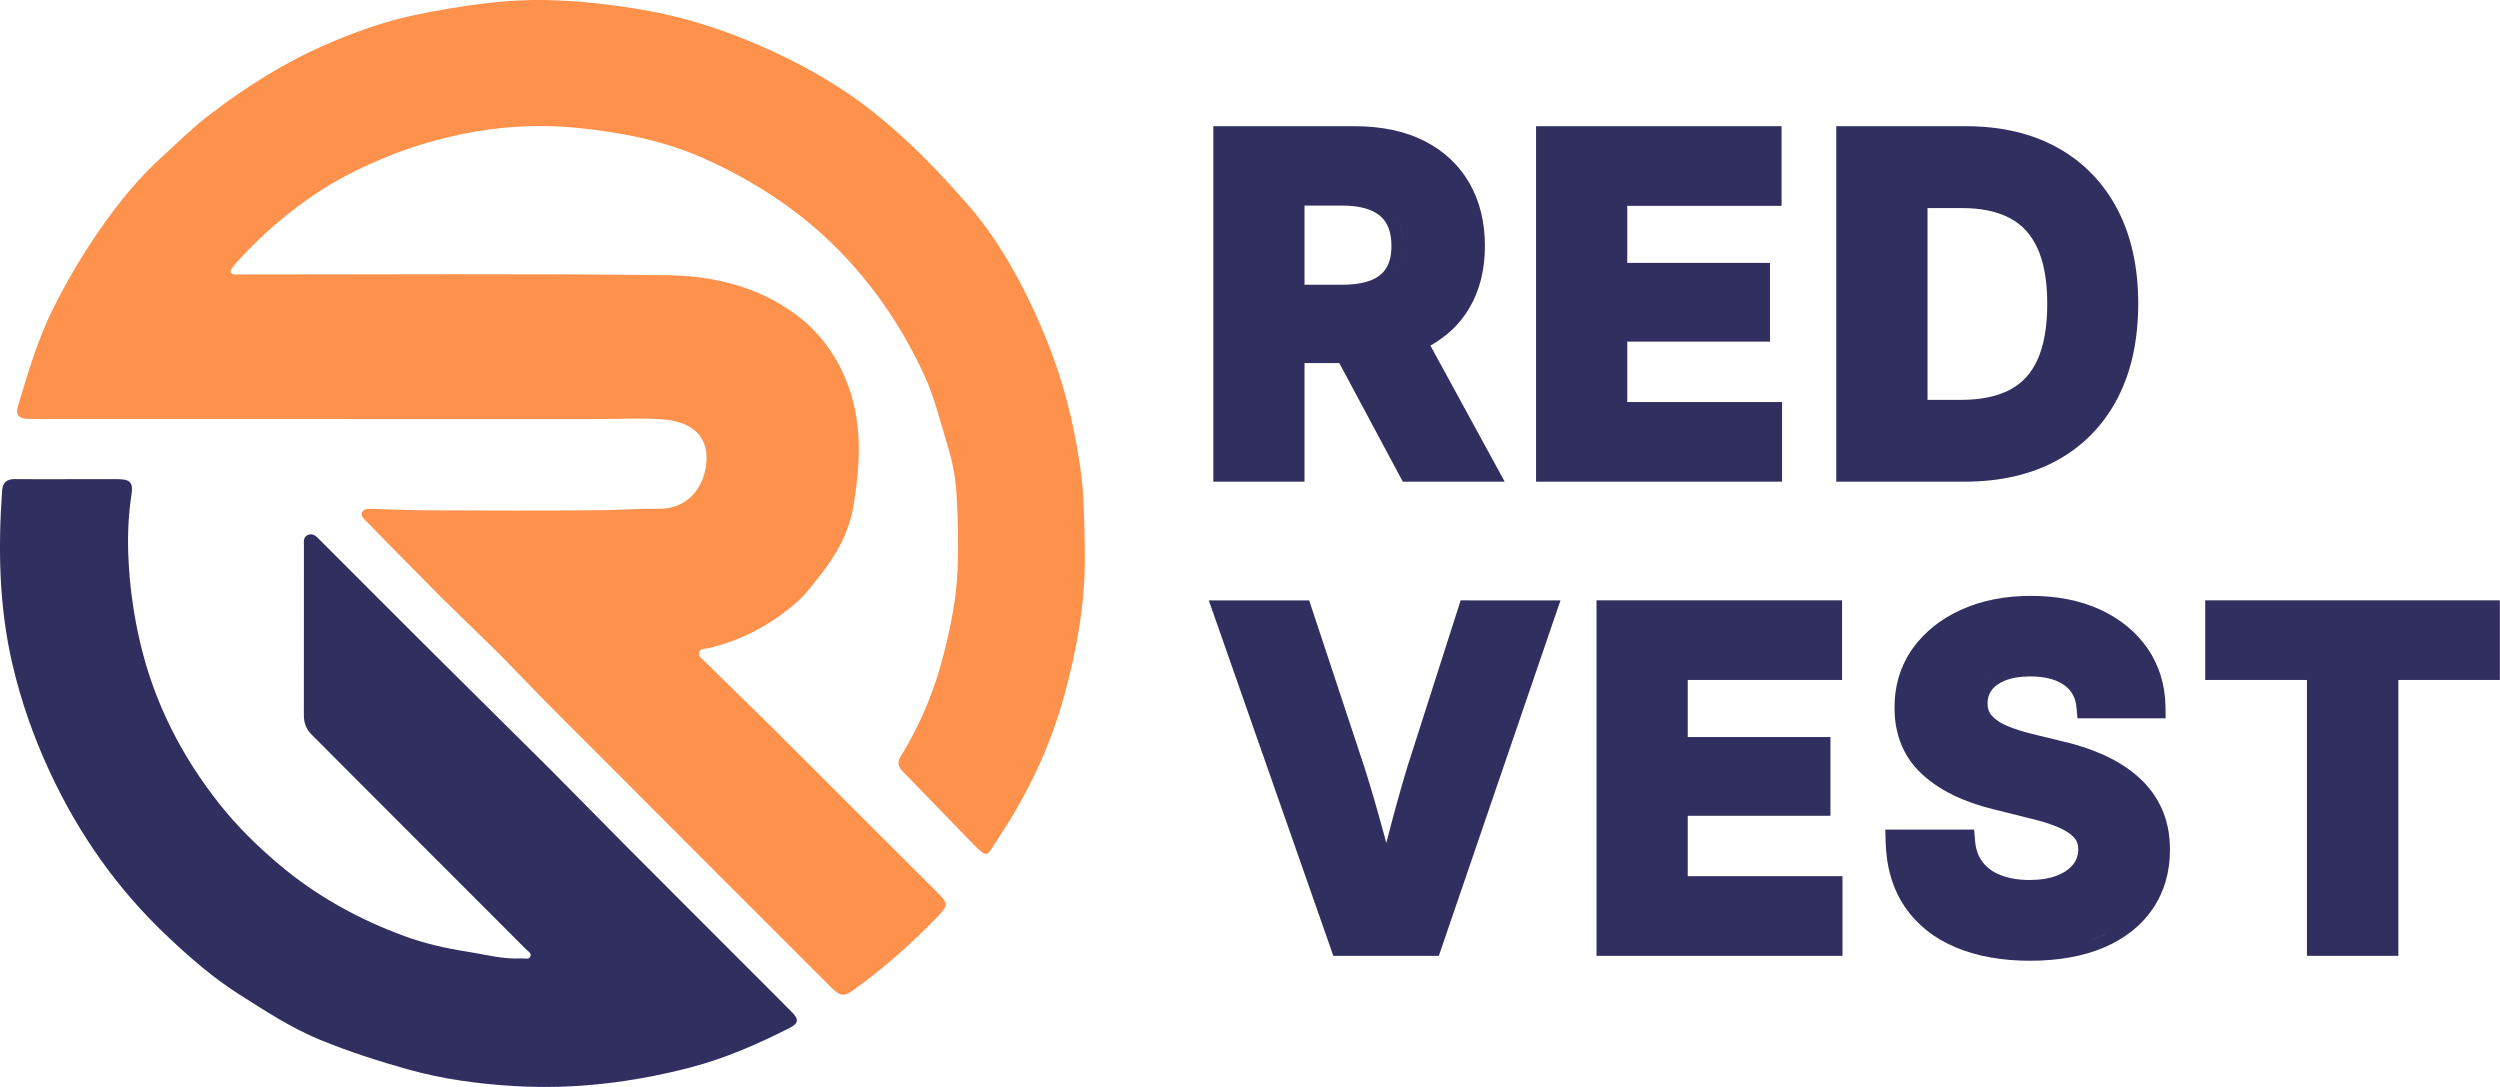
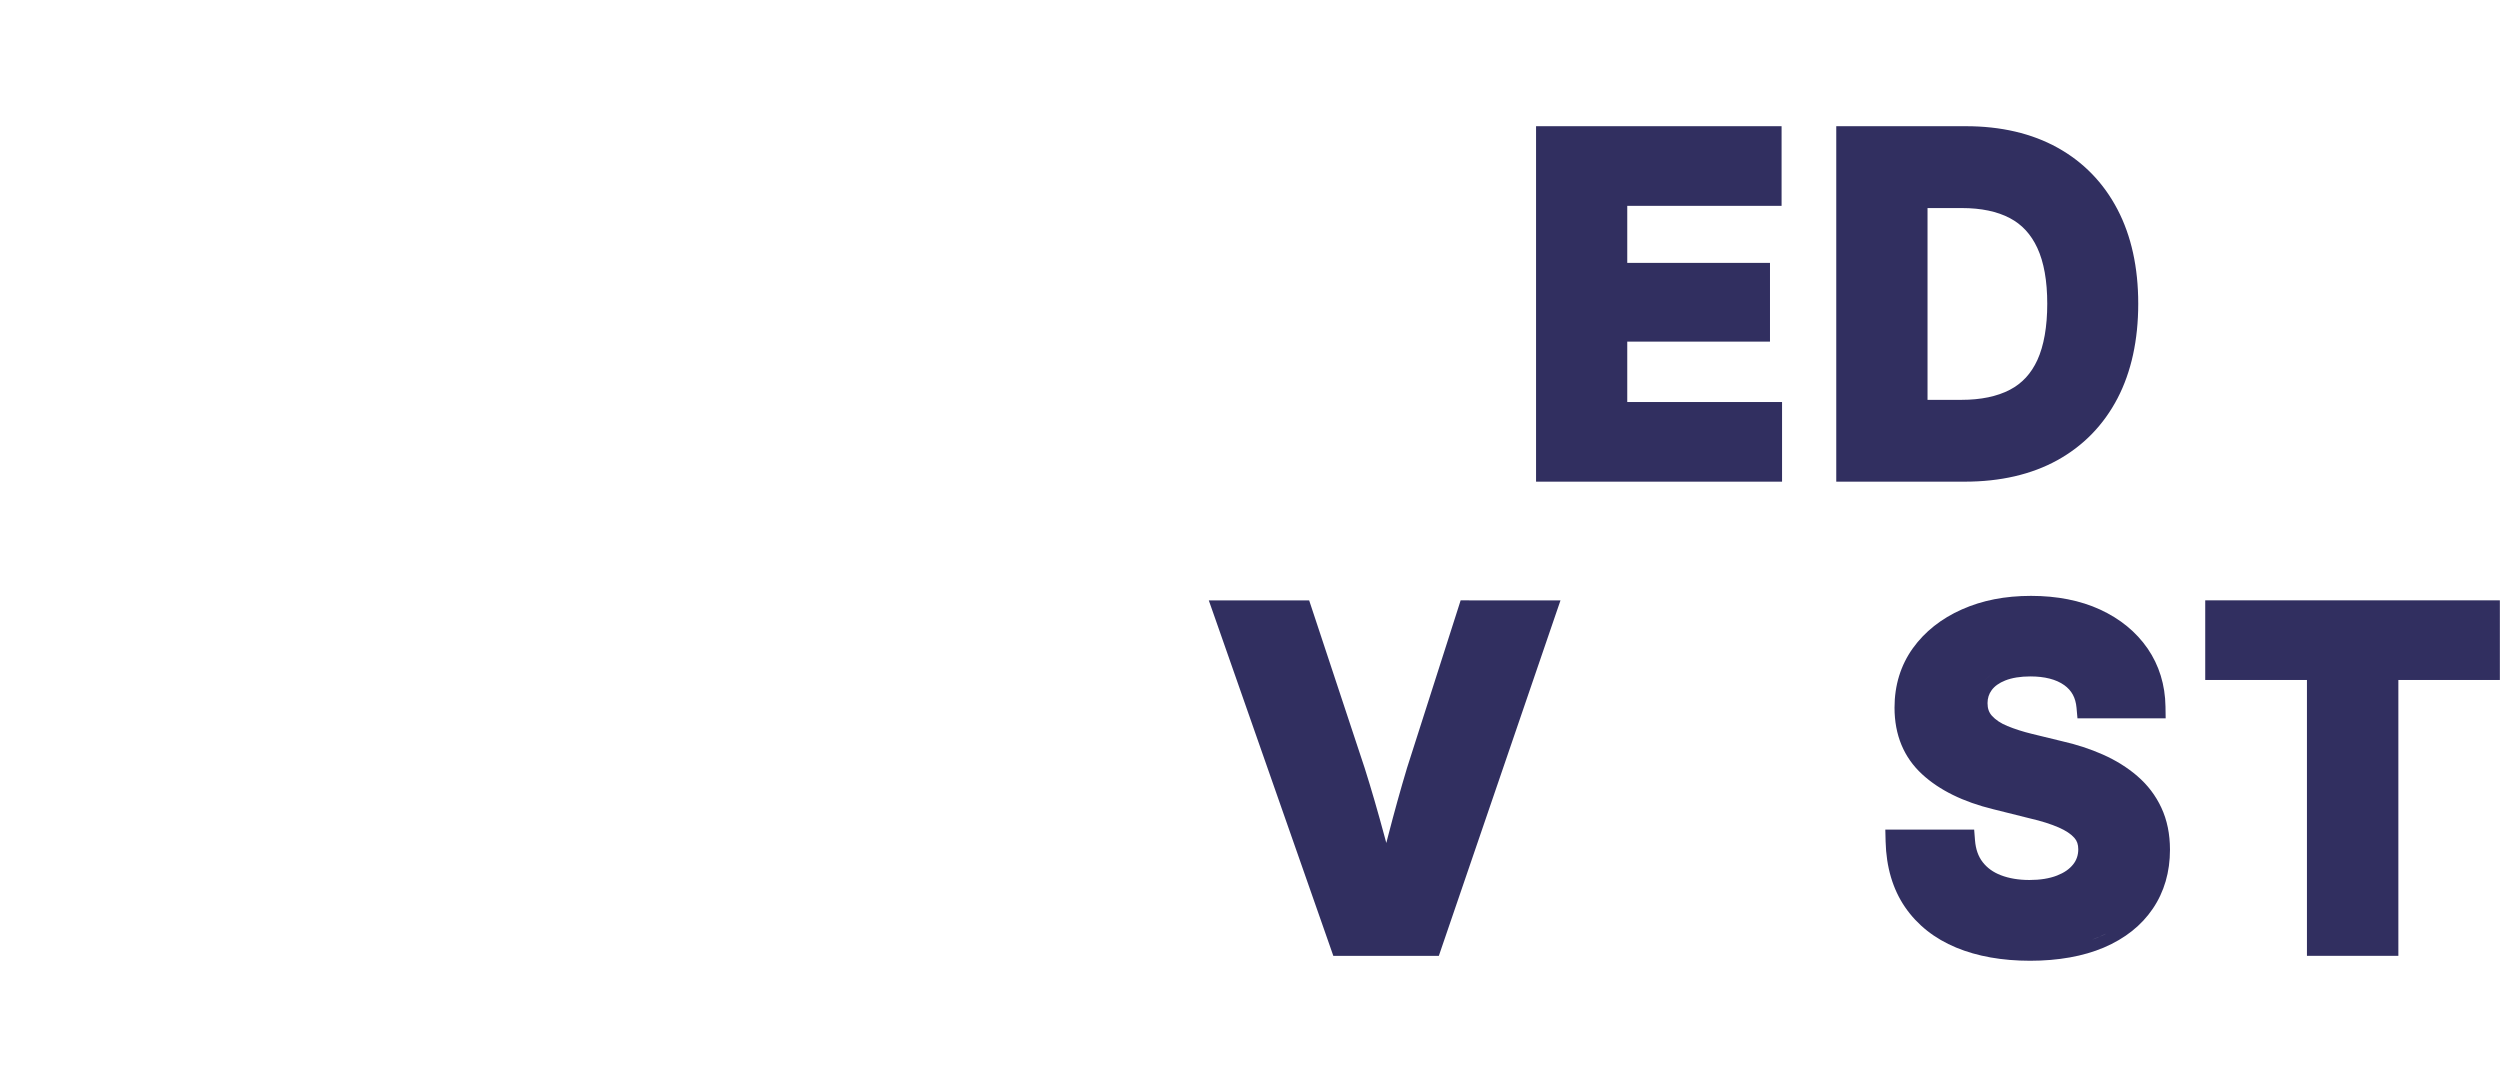
<svg xmlns="http://www.w3.org/2000/svg" viewBox="0 0 68.995 30" fill="none">
-   <path d="M9.565 11.562C6.722 11.562 3.879 11.562 1.036 11.562C0.935 11.562 0.834 11.562 0.733 11.559C0.53 11.55 0.427 11.44 0.485 11.244C0.768 10.295 1.045 9.347 1.496 8.456C1.866 7.726 2.277 7.025 2.742 6.356C3.255 5.617 3.815 4.92 4.488 4.313C4.893 3.948 5.276 3.559 5.709 3.224C6.769 2.403 7.899 1.691 9.134 1.169C9.905 0.843 10.699 0.564 11.527 0.398C12.755 0.152 13.989 -0.037 15.247 0.006C16.069 0.035 16.884 0.125 17.697 0.264C18.816 0.453 19.886 0.789 20.92 1.236C22.031 1.717 23.085 2.295 24.048 3.05C25.033 3.823 25.895 4.713 26.71 5.649C27.447 6.494 28.012 7.462 28.49 8.476C29.007 9.574 29.407 10.715 29.64 11.908C29.763 12.532 29.872 13.159 29.9 13.8C29.925 14.372 29.941 14.943 29.938 15.513C29.932 16.765 29.703 17.979 29.374 19.186C28.991 20.589 28.38 21.882 27.583 23.085C27.206 23.654 27.302 23.75 26.767 23.202C26.146 22.564 25.529 21.921 24.907 21.284C24.782 21.156 24.762 21.022 24.855 20.875C25.414 19.984 25.803 19.017 26.057 18.004C26.244 17.258 26.395 16.505 26.427 15.723C26.455 15.032 26.44 14.346 26.4 13.661C26.374 13.211 26.294 12.762 26.16 12.327C25.958 11.669 25.802 10.995 25.513 10.367C24.96 9.159 24.238 8.064 23.329 7.093C22.234 5.923 20.929 5.052 19.478 4.395C18.357 3.887 17.167 3.654 15.948 3.531C14.771 3.413 13.609 3.499 12.467 3.763C11.866 3.902 11.27 4.086 10.692 4.322C10.052 4.584 9.43 4.882 8.853 5.255C7.989 5.814 7.212 6.483 6.522 7.25C6.477 7.299 6.437 7.353 6.4 7.409C6.332 7.511 6.368 7.566 6.485 7.573C6.56 7.578 6.636 7.576 6.711 7.576C10.606 7.576 14.5 7.549 18.394 7.594C19.65 7.609 20.885 7.891 21.935 8.659C22.629 9.166 23.112 9.836 23.411 10.653C23.812 11.746 23.735 12.858 23.554 13.962C23.439 14.661 23.099 15.29 22.653 15.854C22.44 16.123 22.241 16.403 21.978 16.631C21.267 17.248 20.463 17.676 19.544 17.89C19.452 17.911 19.318 17.891 19.292 18.014C19.271 18.111 19.369 18.177 19.433 18.239C20.049 18.845 20.671 19.445 21.285 20.054C22.198 20.959 23.105 21.871 24.015 22.779C24.646 23.409 25.277 24.038 25.907 24.668C26.168 24.929 26.162 24.998 25.904 25.267C25.169 26.033 24.381 26.735 23.514 27.35C23.298 27.504 23.183 27.494 22.951 27.262C20.828 25.139 18.702 23.019 16.584 20.891C15.812 20.116 15.032 19.352 14.277 18.56C13.583 17.831 12.842 17.147 12.129 16.436C11.446 15.754 10.773 15.063 10.098 14.374C10.035 14.31 9.947 14.241 9.995 14.137C10.041 14.039 10.149 14.042 10.241 14.044C10.753 14.056 11.264 14.082 11.776 14.084C13.399 14.089 15.023 14.099 16.645 14.079C17.157 14.073 17.669 14.033 18.182 14.041C18.94 14.052 19.403 13.505 19.487 12.835C19.586 12.041 19.096 11.636 18.296 11.574C17.727 11.53 17.153 11.564 16.581 11.564C14.242 11.564 11.904 11.564 9.566 11.564L9.565 11.562Z" fill="#FE924C" />
-   <path d="M1.847 13.224C2.318 13.224 2.789 13.222 3.26 13.224C3.588 13.226 3.68 13.318 3.631 13.633C3.546 14.183 3.52 14.737 3.54 15.292C3.57 16.123 3.681 16.942 3.873 17.755C4.263 19.405 5.015 20.874 6.061 22.194C6.551 22.813 7.116 23.365 7.723 23.875C8.751 24.741 9.912 25.376 11.165 25.836C11.715 26.038 12.29 26.169 12.873 26.26C13.379 26.339 13.875 26.479 14.393 26.45C14.48 26.445 14.602 26.496 14.641 26.389C14.672 26.303 14.567 26.247 14.51 26.19C12.93 24.607 11.349 23.026 9.768 21.444C9.376 21.052 8.985 20.659 8.593 20.266C8.449 20.122 8.386 19.948 8.386 19.743C8.388 18.187 8.386 16.631 8.388 15.075C8.388 14.962 8.358 14.825 8.496 14.764C8.64 14.702 8.732 14.807 8.822 14.896C9.874 15.948 10.923 17.002 11.977 18.05C13.036 19.105 14.102 20.152 15.16 21.208C15.885 21.932 16.599 22.667 17.321 23.393C18.34 24.417 19.363 25.438 20.384 26.46C20.877 26.953 21.372 27.445 21.862 27.94C22.052 28.131 22.035 28.244 21.802 28.364C20.918 28.813 20.013 29.21 19.049 29.461C17.462 29.874 15.848 30.07 14.213 29.974C13.228 29.917 12.248 29.788 11.285 29.52C10.457 29.291 9.648 29.028 8.855 28.706C8.049 28.378 7.325 27.902 6.595 27.439C5.892 26.993 5.264 26.446 4.658 25.877C3.249 24.556 2.161 23.009 1.352 21.254C0.917 20.311 0.579 19.339 0.343 18.332C-0.026 16.754 -0.054 15.156 0.057 13.55C0.073 13.322 0.178 13.219 0.409 13.222C0.888 13.228 1.368 13.224 1.847 13.224V13.224Z" fill="#312F60" />
-   <path d="M35.682 13.293H36.002V10.02H36.962L38.624 13.124L38.715 13.293H41.527L41.268 12.819L39.476 9.537C39.93 9.285 40.289 8.941 40.545 8.512C40.834 8.027 40.981 7.447 40.981 6.788C40.981 6.13 40.837 5.548 40.553 5.053C40.266 4.553 39.846 4.16 39.303 3.887C38.772 3.619 38.125 3.483 37.38 3.483H33.485V13.293H35.682ZM39.137 9.351C39.104 9.366 39.068 9.38 39.034 9.395C39.068 9.38 39.104 9.367 39.137 9.351ZM38.537 6.003C38.66 6.215 38.722 6.476 38.722 6.788C38.722 7.1 38.66 7.348 38.537 7.554C38.66 7.348 38.722 7.092 38.722 6.788C38.722 6.485 38.66 6.215 38.537 6.003ZM37.38 3.803C37.478 3.803 37.574 3.806 37.669 3.81C37.574 3.805 37.478 3.803 37.38 3.803ZM36.002 5.674H37.03C37.368 5.674 37.644 5.721 37.85 5.813C38.037 5.896 38.172 6.011 38.26 6.164C38.354 6.325 38.401 6.535 38.401 6.788C38.401 7.041 38.355 7.234 38.262 7.39C38.174 7.538 38.042 7.649 37.858 7.726C37.653 7.813 37.377 7.858 37.036 7.858H36.002V5.674V5.674Z" fill="#312F60" />
  <path d="M48.86 13.293H49.181V12.973V11.416V11.095H48.86H44.909V9.428H48.528H48.848V9.108V7.576V7.255H48.528H44.909V5.681H48.848H49.168V5.36V3.803V3.483H48.848H42.712H42.392V3.803V12.973V13.293H42.712H48.86Z" fill="#312F60" />
  <path d="M54.223 13.293C55.205 13.293 56.063 13.095 56.775 12.703C57.495 12.306 58.055 11.73 58.44 10.992C58.819 10.264 59.011 9.385 59.011 8.382C59.011 7.379 58.819 6.508 58.439 5.781C58.055 5.045 57.497 4.47 56.781 4.074C56.073 3.682 55.223 3.483 54.253 3.483H50.677V13.293H54.222H54.223ZM56.649 7.055C56.611 6.931 56.566 6.814 56.515 6.705C56.566 6.815 56.611 6.931 56.649 7.055ZM55.573 3.949C55.218 3.864 54.837 3.816 54.43 3.805C54.837 3.816 55.218 3.864 55.573 3.949ZM53.196 5.742H54.143C54.674 5.742 55.119 5.835 55.467 6.019C55.803 6.196 56.05 6.465 56.225 6.84C56.408 7.232 56.5 7.751 56.5 8.382C56.5 9.013 56.408 9.54 56.228 9.935C56.055 10.311 55.807 10.58 55.469 10.757C55.117 10.941 54.667 11.035 54.131 11.035H53.196V5.743L53.196 5.742Z" fill="#312F60" />
  <path d="M40.545 16.568H40.311L40.24 16.791L38.824 21.216V21.219L38.823 21.222C38.655 21.78 38.482 22.402 38.309 23.071C38.293 23.134 38.276 23.199 38.259 23.264C38.241 23.2 38.225 23.136 38.208 23.074C38.027 22.402 37.846 21.777 37.669 21.218V21.216L37.668 21.214L36.203 16.789L36.13 16.569H33.36L33.51 16.995L36.722 26.165L36.797 26.38H39.709L39.783 26.163L42.921 16.993L43.067 16.569H40.545V16.568Z" fill="#312F60" />
-   <path d="M46.578 24.181V22.514H50.197H50.517V22.193V20.661V20.341H50.197H46.578V18.766H50.517H50.837V18.446V16.889V16.568H50.517H44.381H44.061V16.889V26.059V26.379H44.381H50.529H50.849V26.059V24.501V24.181H50.529H46.578Z" fill="#312F60" />
-   <path d="M58.987 21.418C58.714 21.184 58.394 20.983 58.034 20.824C57.685 20.669 57.303 20.544 56.901 20.454L56.073 20.252C55.834 20.194 55.608 20.122 55.398 20.036C55.218 19.962 55.075 19.867 54.973 19.754C54.891 19.663 54.852 19.553 54.852 19.406C54.852 19.269 54.889 19.152 54.966 19.047C55.046 18.937 55.172 18.847 55.34 18.78C55.526 18.706 55.759 18.668 56.033 18.668C56.43 18.668 56.746 18.749 56.97 18.909C57.175 19.057 57.283 19.255 57.308 19.533L57.334 19.825H59.768L59.763 19.499C59.754 18.9 59.588 18.362 59.27 17.898C58.954 17.44 58.513 17.078 57.957 16.822C57.413 16.572 56.772 16.445 56.052 16.445C55.331 16.445 54.704 16.57 54.146 16.818C53.577 17.07 53.121 17.431 52.791 17.89C52.456 18.358 52.285 18.909 52.285 19.53C52.285 20.284 52.542 20.903 53.047 21.368C53.524 21.808 54.185 22.132 55.01 22.333L56.017 22.585H56.02L56.022 22.586C56.338 22.659 56.606 22.744 56.822 22.839C57.011 22.922 57.156 23.018 57.249 23.124C57.322 23.206 57.356 23.306 57.356 23.438C57.356 23.598 57.31 23.735 57.216 23.854C57.112 23.986 56.966 24.087 56.77 24.163C56.56 24.245 56.304 24.286 56.009 24.286C55.713 24.286 55.447 24.242 55.219 24.154C55.007 24.072 54.843 23.954 54.718 23.793C54.595 23.634 54.526 23.437 54.506 23.19L54.483 22.896H52.031L52.039 23.224C52.057 23.932 52.237 24.541 52.575 25.034C52.913 25.527 53.389 25.904 53.988 26.152C54.568 26.393 55.255 26.515 56.028 26.515C56.801 26.515 57.494 26.392 58.061 26.151C58.646 25.902 59.1 25.541 59.413 25.078C59.728 24.614 59.887 24.066 59.887 23.45C59.887 23.019 59.807 22.63 59.65 22.293C59.494 21.957 59.271 21.663 58.987 21.419V21.418ZM55.276 20.332C55.22 20.309 55.166 20.284 55.116 20.257C55.166 20.284 55.22 20.309 55.276 20.332ZM54.99 18.599C54.875 18.672 54.78 18.758 54.707 18.858C54.78 18.758 54.874 18.672 54.99 18.599ZM55.085 22.021C54.823 21.957 54.58 21.881 54.356 21.792C54.58 21.881 54.823 21.957 55.085 22.021ZM54.11 25.855C53.974 25.799 53.846 25.736 53.725 25.666C53.846 25.736 53.974 25.799 54.11 25.855ZM57.488 22.91C57.4 22.81 57.284 22.72 57.141 22.64C57.284 22.721 57.4 22.81 57.488 22.91C57.504 22.928 57.519 22.946 57.533 22.965C57.519 22.946 57.504 22.928 57.488 22.91ZM57.935 25.855C57.869 25.884 57.801 25.91 57.731 25.935C57.8 25.91 57.868 25.884 57.935 25.855C58.002 25.827 58.065 25.798 58.128 25.766C58.066 25.798 58.002 25.827 57.935 25.855Z" fill="#312F60" />
+   <path d="M58.987 21.418C58.714 21.184 58.394 20.983 58.034 20.824C57.685 20.669 57.303 20.544 56.901 20.454L56.073 20.252C55.834 20.194 55.608 20.122 55.398 20.036C55.218 19.962 55.075 19.867 54.973 19.754C54.891 19.663 54.852 19.553 54.852 19.406C54.852 19.269 54.889 19.152 54.966 19.047C55.046 18.937 55.172 18.847 55.34 18.78C55.526 18.706 55.759 18.668 56.033 18.668C56.43 18.668 56.746 18.749 56.97 18.909C57.175 19.057 57.283 19.255 57.308 19.533L57.334 19.825H59.768L59.763 19.499C59.754 18.9 59.588 18.362 59.27 17.898C58.954 17.44 58.513 17.078 57.957 16.822C57.413 16.572 56.772 16.445 56.052 16.445C55.331 16.445 54.704 16.57 54.146 16.818C53.577 17.07 53.121 17.431 52.791 17.89C52.456 18.358 52.285 18.909 52.285 19.53C52.285 20.284 52.542 20.903 53.047 21.368C53.524 21.808 54.185 22.132 55.01 22.333L56.017 22.585H56.02L56.022 22.586C56.338 22.659 56.606 22.744 56.822 22.839C57.011 22.922 57.156 23.018 57.249 23.124C57.322 23.206 57.356 23.306 57.356 23.438C57.356 23.598 57.31 23.735 57.216 23.854C57.112 23.986 56.966 24.087 56.77 24.163C56.56 24.245 56.304 24.286 56.009 24.286C55.713 24.286 55.447 24.242 55.219 24.154C55.007 24.072 54.843 23.954 54.718 23.793C54.595 23.634 54.526 23.437 54.506 23.19L54.483 22.896H52.031L52.039 23.224C52.057 23.932 52.237 24.541 52.575 25.034C52.913 25.527 53.389 25.904 53.988 26.152C54.568 26.393 55.255 26.515 56.028 26.515C56.801 26.515 57.494 26.392 58.061 26.151C58.646 25.902 59.1 25.541 59.413 25.078C59.728 24.614 59.887 24.066 59.887 23.45C59.887 23.019 59.807 22.63 59.65 22.293C59.494 21.957 59.271 21.663 58.987 21.419V21.418M55.276 20.332C55.22 20.309 55.166 20.284 55.116 20.257C55.166 20.284 55.22 20.309 55.276 20.332ZM54.99 18.599C54.875 18.672 54.78 18.758 54.707 18.858C54.78 18.758 54.874 18.672 54.99 18.599ZM55.085 22.021C54.823 21.957 54.58 21.881 54.356 21.792C54.58 21.881 54.823 21.957 55.085 22.021ZM54.11 25.855C53.974 25.799 53.846 25.736 53.725 25.666C53.846 25.736 53.974 25.799 54.11 25.855ZM57.488 22.91C57.4 22.81 57.284 22.72 57.141 22.64C57.284 22.721 57.4 22.81 57.488 22.91C57.504 22.928 57.519 22.946 57.533 22.965C57.519 22.946 57.504 22.928 57.488 22.91ZM57.935 25.855C57.869 25.884 57.801 25.91 57.731 25.935C57.8 25.91 57.868 25.884 57.935 25.855C58.002 25.827 58.065 25.798 58.128 25.766C58.066 25.798 58.002 25.827 57.935 25.855Z" fill="#312F60" />
  <path d="M68.671 16.568H61.18H60.86V16.889V18.446V18.766H61.18H63.667V26.059V26.379H63.987H65.87H66.19V26.059V18.766H68.671H68.991V18.446V16.889V16.568H68.671Z" fill="#312F60" />
</svg>